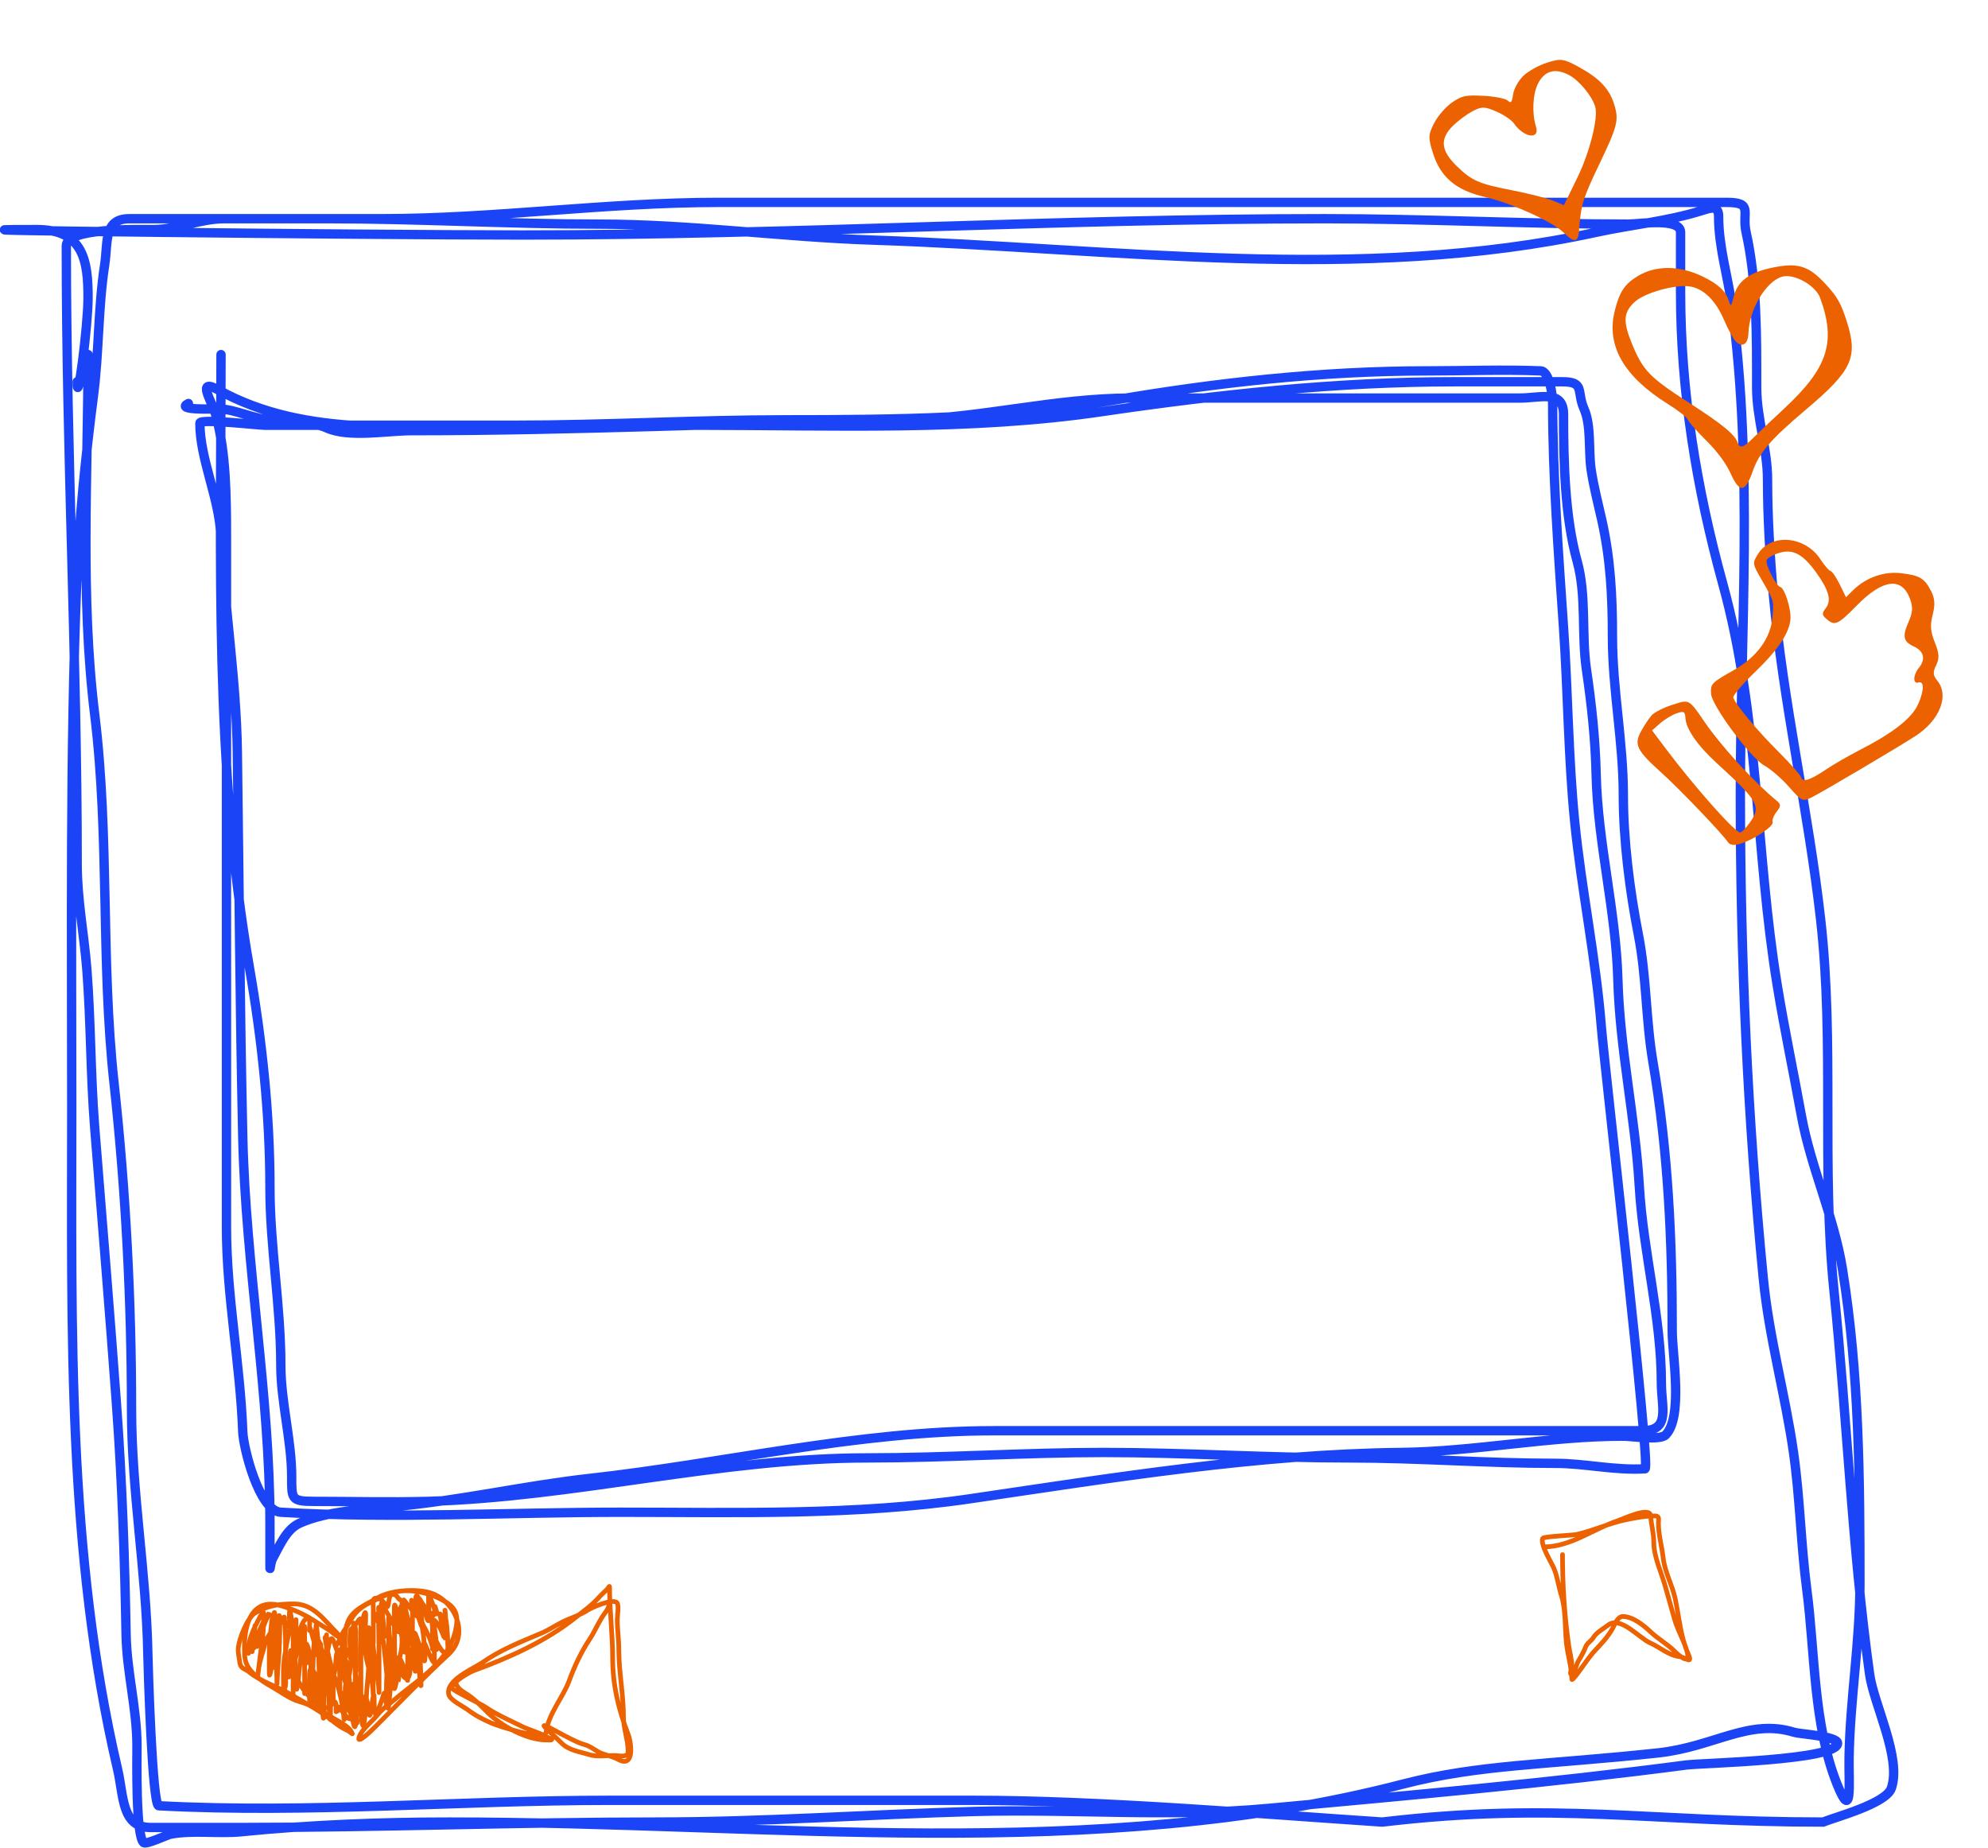
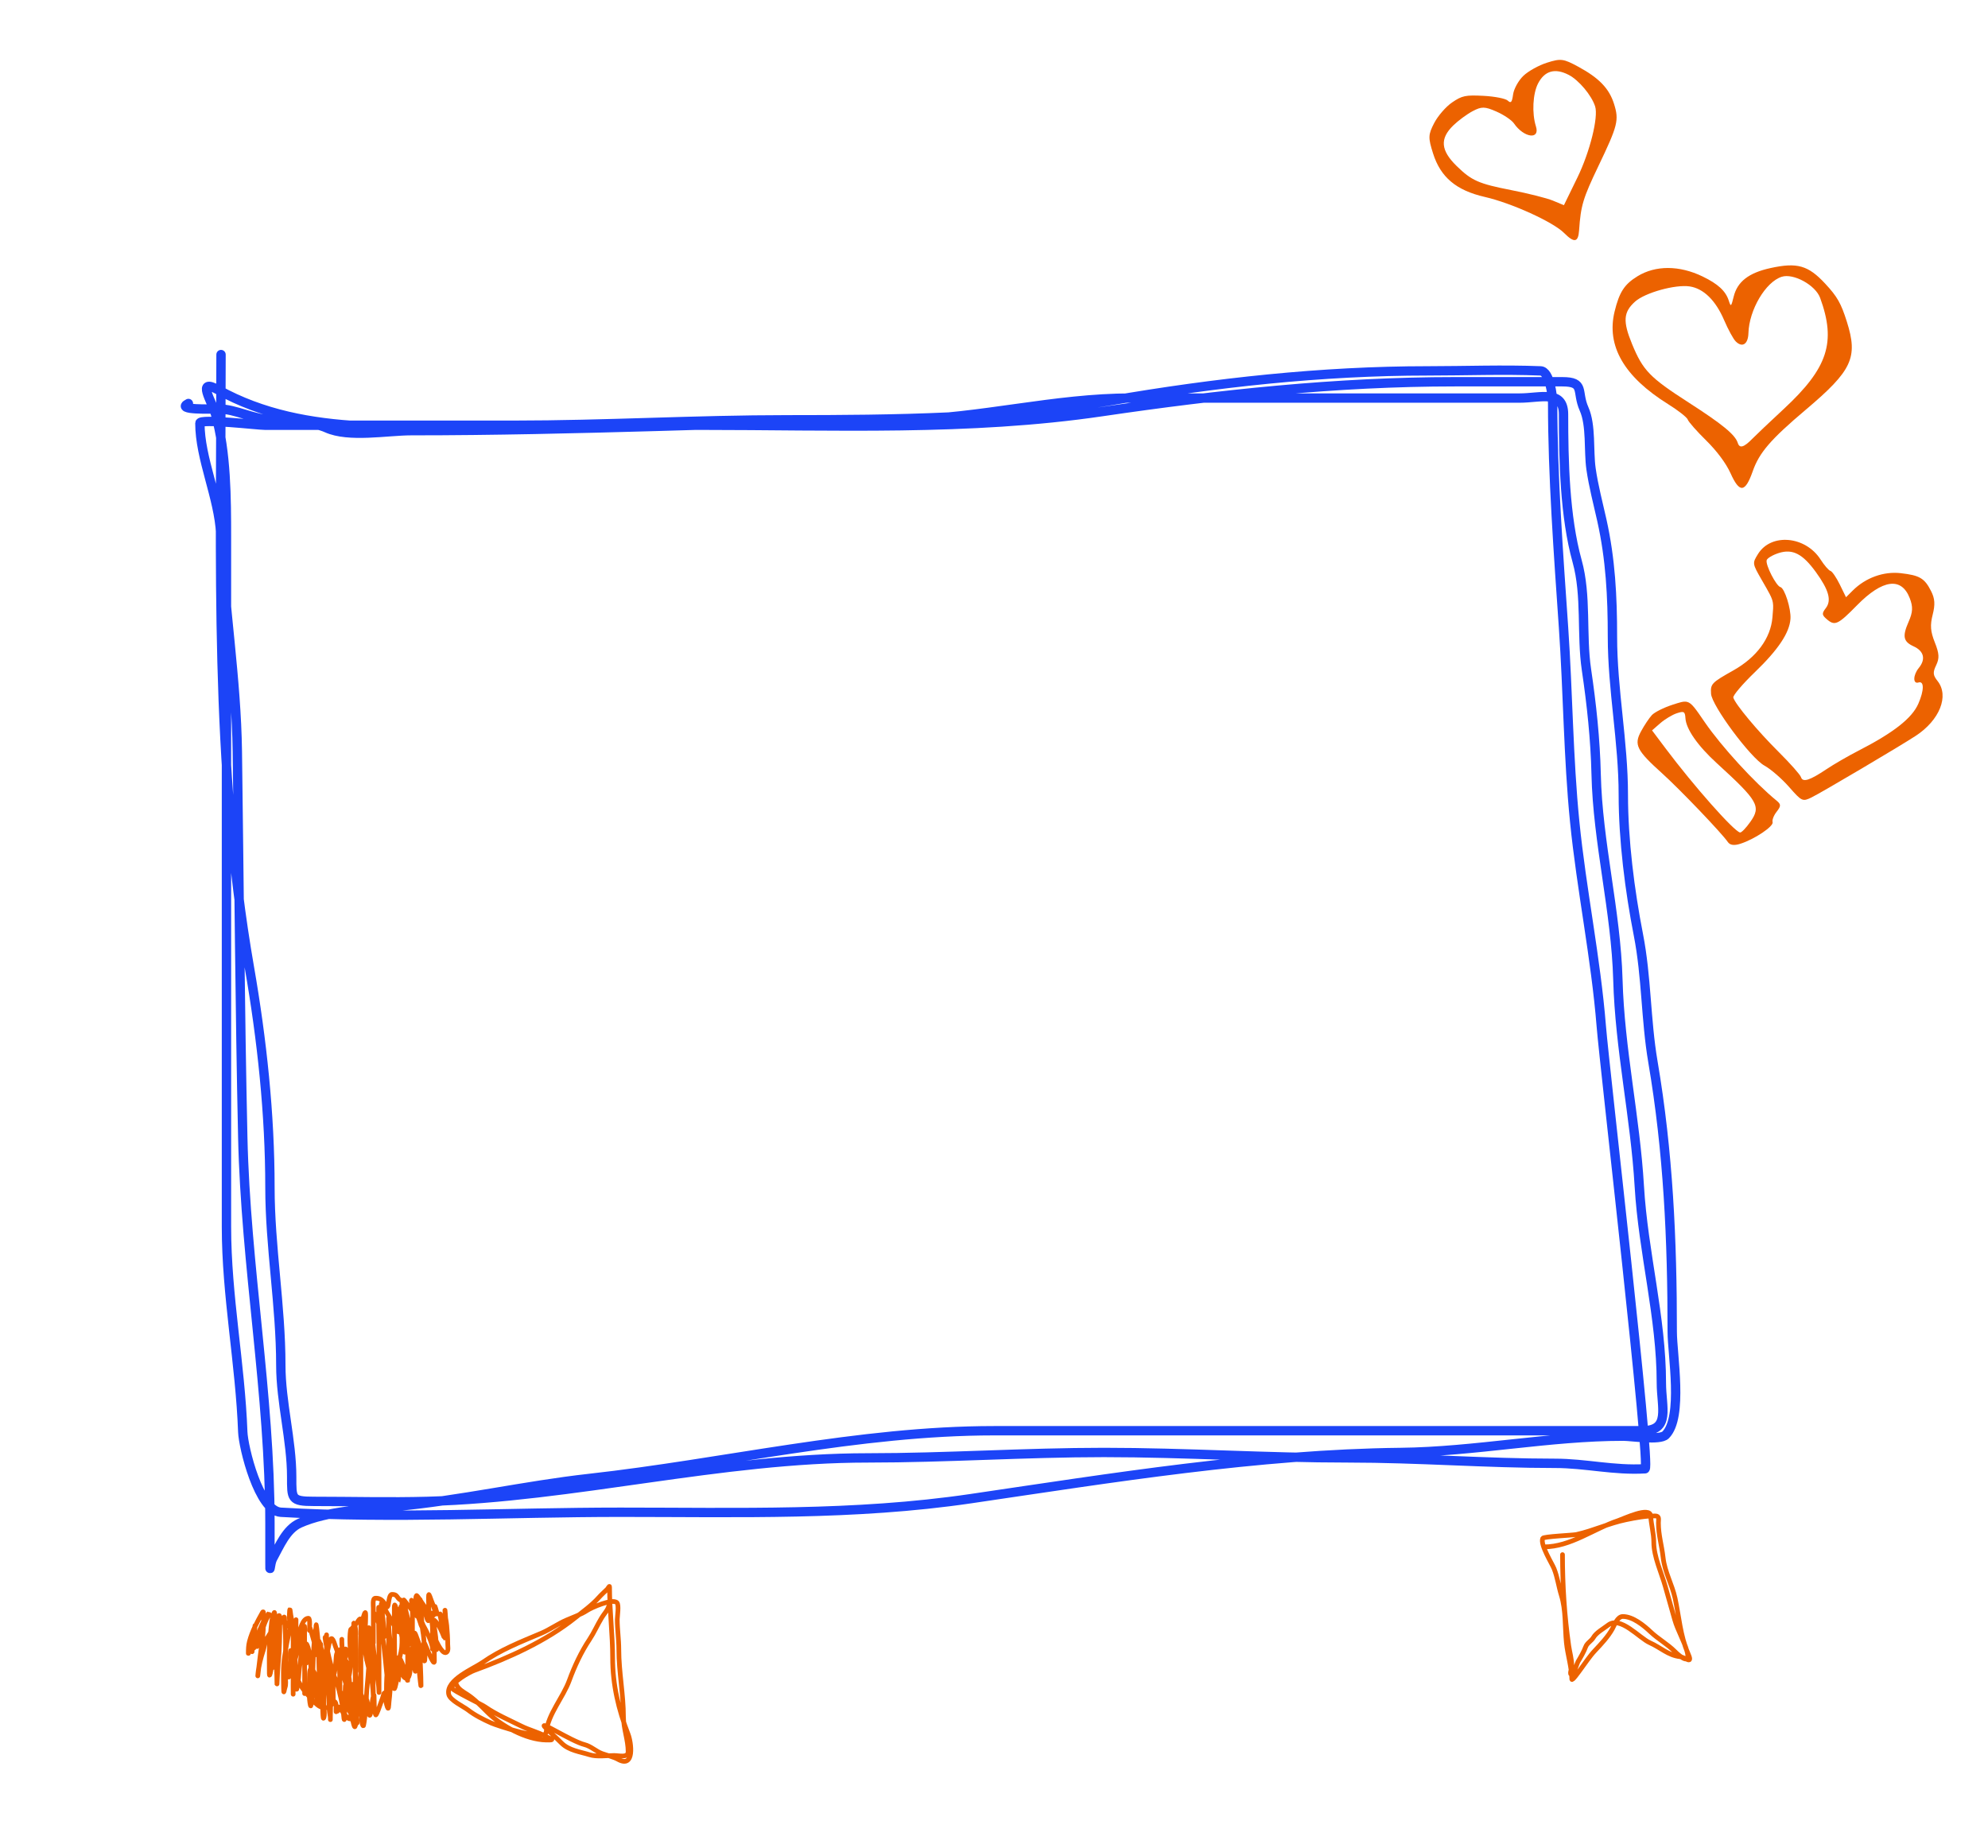
<svg xmlns="http://www.w3.org/2000/svg" width="425" height="395" viewBox="0 0 425 395" fill="none">
-   <path d="M18.824 75.804C18.824 101.332 17.133 127.471 20.244 152.752C23.449 178.79 21.516 205.419 24.375 231.507C26.886 254.415 28.119 278.17 28.119 301.224C28.119 318.877 31.276 336.063 31.605 353.512C31.654 356.103 32.537 385.974 33.929 386.047C66.013 387.736 98.433 384.885 130.372 384.885C156.236 384.885 182.101 384.885 207.965 384.885C234.892 384.885 268.745 387.749 295.501 389.533C332.636 385.143 352.501 389.533 389.747 389.533C392.529 388.42 403.198 385.59 404.336 382.303C406.574 375.838 400.586 364.391 399.688 357.902C395.899 330.54 394.874 303.331 392.071 275.919C389.374 249.547 392.197 222.974 389.23 196.648C386.604 173.336 381.223 150.329 379.096 126.93C378.374 118.998 377.869 110.475 377.869 102.529C377.869 95.96 375.545 89.445 375.545 82.84C375.545 71.832 375.635 60.233 373.286 49.66C372.329 45.354 374.915 43.269 369.154 43.269C358.309 43.269 347.464 43.269 336.62 43.269C303.869 43.269 271.119 43.269 238.369 43.269C210.095 43.269 181.821 43.269 153.546 43.269C129.558 43.269 105.613 46.755 81.634 46.755C70.402 46.755 59.17 46.755 47.937 46.755C42.812 46.755 37.829 49.079 32.767 49.079C28.999 49.079 14.176 48.701 14.176 52.565C14.176 96.689 16.5 140.698 16.5 184.77C16.5 192.393 17.973 199.649 18.566 207.235C19.445 218.491 19.345 229.822 20.244 241.06C21.819 260.747 23.447 280.371 24.892 300.062C26.103 316.57 26.657 332.967 26.957 349.51C27.102 357.429 29.281 365.339 29.281 373.266C29.281 376.126 28.992 392.403 30.702 393.923C31.253 394.412 35.746 392.254 36.511 392.115C41.428 391.221 46.641 392.096 51.617 391.599C66.301 390.13 81.267 389.533 96.029 389.533C164.221 389.533 233.888 398.539 300.001 381.399C316.149 377.213 330.501 377.332 354.467 374.75C366.501 373.454 373.876 367.317 383.614 370.361C384.801 370.731 392.845 371.151 392.845 372.685C392.845 376.364 363.788 376.9 360.504 377.332C330.799 381.241 300.79 383.867 270.969 386.628C250.193 388.552 229.065 386.695 208.223 387.274C185.62 387.901 162.919 389.533 140.313 389.533C110.867 389.533 81.485 390.695 52.004 390.695C45.398 390.695 38.792 390.695 32.186 390.695C25.94 390.695 26.469 383.936 25.15 378.301C14.31 331.986 15.338 284.117 15.338 236.735C15.338 198.996 14.928 161.255 16.435 123.574C16.962 110.401 18.297 97.604 19.986 84.519C21.182 75.251 20.958 65.835 22.374 56.632C23.122 51.771 22.072 46.755 27.668 46.755C41.783 46.755 55.899 46.755 70.014 46.755C89.339 46.755 108.68 47.917 128.048 47.917C147.687 47.917 167.059 50.696 186.662 51.338C237.818 53.016 290.767 60.639 341.267 49.66C348.783 48.026 356.436 47.333 363.861 45.012C365.754 44.421 367.411 43.806 367.411 46.303C367.411 52.775 369.393 59.034 370.252 65.411C374.854 99.597 372.059 135.463 372.059 169.923C372.059 204.716 373.576 238.693 376.965 273.337C378.205 286.01 381.636 298.026 383.421 310.52C384.813 320.266 384.987 330.112 386.261 339.827C388.02 353.24 387.651 368.735 392.716 381.399C396.075 389.795 395.212 381.194 395.298 375.848C395.498 363.451 397.622 351.16 397.622 338.665C397.622 316.076 397.482 293.616 393.878 271.271C392.063 260.015 387.132 249.66 385.099 238.478C383.409 229.183 381.469 219.966 379.935 210.591C375.234 181.864 376.107 153.148 368.315 124.865C362.687 104.437 359.278 83.587 359.278 62.442C359.278 58.181 359.278 53.921 359.278 49.66C359.278 46.469 350.345 47.917 348.175 47.917C326.649 47.917 304.892 46.755 283.234 46.755C226.021 46.755 168.926 50.241 111.781 50.241C77.156 50.241 -26.71 49.079 7.914 49.079C17.896 49.079 18.824 55.904 18.824 63.604C18.824 69.657 16.5 87.667 16.5 81.614" stroke="#1C44F7" stroke-width="2" stroke-linecap="round" />
-   <path d="M73.096 350.17C72.13 350.062 71.172 349.036 70.377 348.516C69.24 347.773 68.146 347.117 66.996 346.385C64.803 344.989 62.607 344.034 60.124 343.298C53.904 341.455 52.261 347.136 52.261 352.154C52.261 354.017 52.241 355.412 53.436 356.95C54.634 358.489 56.523 359.74 58.214 360.679C59.926 361.631 61.942 363.188 63.836 363.729C66.021 364.354 68.328 365.486 70.193 366.706C71.525 367.576 74.28 368.759 75.08 370.16C75.71 371.261 75.047 370.287 74.07 369.848C72.141 368.98 70.788 367.531 69.054 366.375C66.701 364.806 64.294 363.501 61.852 362.076C59.179 360.517 55.642 359.458 53.253 357.446C52.446 356.766 51.414 356.777 51.268 355.461C51.142 354.327 50.822 353.36 50.956 352.154C51.161 350.304 52.857 345.816 54.575 344.805C57.27 343.22 59.7 342.894 62.844 342.894C67.031 342.894 69.281 346.355 71.939 349.012C72.636 349.709 73.427 350.617 73.427 351.64C73.427 352.35 73.757 353.087 73.757 351.823C73.757 349.738 73.656 348.094 74.603 346.201C75.736 343.935 78.753 342.799 80.776 341.571C83.573 339.873 89.72 339.525 92.645 340.762C97.564 342.843 100.283 349.587 95.916 353.642C90.541 358.633 85.413 363.98 80.207 369.186C79.683 369.709 76.01 373.337 76.808 371.263C77.454 369.582 79.511 368.103 80.629 366.706C81.688 365.382 83.214 364.308 84.506 363.215C89.615 358.892 96.423 355.024 97.551 347.689C98.007 344.727 97.091 343.392 94.409 341.975C90.996 340.172 85.998 339.254 82.356 341.075C79.624 342.441 76.685 343.246 75.08 346.201C74.434 347.392 73.592 348.483 72.931 349.674C72.598 350.272 72.295 351.562 71.773 351.823" stroke="#EC6200" stroke-linecap="round" />
  <path d="M130.31 342.232C130.31 343.957 129.431 344.541 128.583 345.944C127.669 347.455 126.985 349.057 126.011 350.519C124.263 353.14 122.788 356.286 121.712 359.246C120.381 362.906 117.216 366.386 116.751 370.344C116.514 372.352 106.168 368.874 105.01 368.359C103.301 367.6 101.51 366.703 100.049 365.567C99.122 364.846 96.217 363.516 95.933 362.241C95.246 359.147 101.254 356.749 103.191 355.388C107.015 352.701 111.388 350.992 115.685 349.177C117.531 348.398 119.201 347.185 121.032 346.385C122.494 345.745 124.213 345.17 125.533 344.29C126.38 343.726 130.922 341.669 131.89 342.636C132.366 343.112 131.964 345.568 131.964 346.201C131.964 348.345 132.295 350.477 132.295 352.65C132.295 357.442 133.287 362.236 133.287 367.037C133.287 369.581 134.279 371.973 134.279 374.478C134.279 375.87 132.388 375.305 131.302 375.305C129.669 375.305 127.603 375.631 126.029 375.139C124.02 374.511 121.63 374.231 120.058 372.659C118.925 371.525 117.798 370.546 116.677 369.425C114.543 367.291 122.072 372.258 125 372.99C126.328 373.322 127.447 374.442 128.73 374.9C129.795 375.281 131.149 375.587 132.129 376.131C135.73 378.132 134.977 372.533 134.279 370.748C132.222 365.49 130.972 360.138 130.972 354.469C130.972 349.362 130.31 344.351 130.31 339.256C130.31 338.889 129.998 339.568 129.814 339.752C129.191 340.375 128.569 340.905 127.977 341.571C126.54 343.187 124.645 344.523 122.961 345.87C116.786 350.81 108.802 354.42 101.39 357.115C100.314 357.506 96.613 359.61 96.613 360.9C96.613 361.334 102.908 364.348 103.687 364.887C106.098 366.556 108.857 367.72 111.459 369.021C113.098 369.84 115.006 370.293 116.585 371.171C117.746 371.815 118.955 372.038 116.751 371.997C112.457 371.918 107.119 368.98 104.11 365.971C102.833 364.694 101.401 363.216 99.884 362.241C99.034 361.695 97.896 361.074 97.569 360.091" stroke="#EC6200" stroke-linecap="round" />
  <path d="M334.037 332.358C334.037 338.988 334.451 345.381 335.378 351.87C335.588 353.338 336.021 354.659 336.021 356.17C336.021 356.782 335.409 358.007 336.021 358.007C336.445 358.007 337.149 355.572 337.344 355.251C337.905 354.328 338.631 353.063 338.998 352.054C339.289 351.253 340.23 350.807 340.651 350.07C341.246 349.028 342.834 348.17 343.793 347.424C346.407 345.391 350.442 350.195 352.723 351.209C355.026 352.232 356.611 353.884 359.172 354.185C360.344 354.323 362.025 356.076 360.826 353.377C359.242 349.814 358.928 345.47 358.106 341.691C357.464 338.736 355.895 336.099 355.552 333.019C355.272 330.492 354.542 328.156 354.542 325.578C354.542 324.826 354.805 324.089 353.862 324.089C351.658 324.089 349.77 324.454 347.615 324.898C343.968 325.649 340.636 327.253 337.013 328.058C336.274 328.222 329.982 328.481 329.811 328.867C329.211 330.217 331.784 334.234 332.236 335.371C332.97 337.216 333.197 339.153 333.78 341.03C334.78 344.253 334.531 347.86 334.864 351.19C335.119 353.739 336.021 356.466 336.021 358.981C336.021 359.539 337.631 357.233 337.932 356.831C338.925 355.507 339.845 354.067 340.982 352.862C342.323 351.443 343.767 349.899 344.694 348.232C345.181 347.355 345.767 345.587 346.935 345.587C349.067 345.587 351.41 347.493 352.888 348.894C354.458 350.381 356.488 351.501 358.014 353.028C359.075 354.088 361.524 356.161 360.642 353.009C359.988 350.674 358.669 348.574 358.014 346.248C357.347 343.874 356.672 341.514 356.012 339.156C355.192 336.229 353.55 332.794 353.55 329.73C353.55 327.858 352.998 325.963 352.888 324.089C352.763 321.969 347.097 324.697 345.943 325.082C340.694 326.831 335.744 330.704 330.068 330.704" stroke="#EC6200" stroke-linecap="round" />
  <path d="M57.572 345.148C56.628 346.406 56.153 348.364 55.645 349.84C55.458 350.384 55.306 350.942 55.079 351.472C55.023 351.601 54.837 352.462 54.818 352.447C53.961 351.761 55.438 348.878 55.736 348.162C55.836 347.922 57.045 345.034 57.119 345.034C57.159 345.034 56.728 345.815 56.711 345.85C56.21 346.853 55.779 347.896 55.328 348.922C54.835 350.044 53.9 351.522 53.9 352.787C53.9 353.932 53.898 351.715 53.9 351.517C53.917 350.188 54.512 348.903 54.512 347.596C54.512 347.307 54.444 348.318 54.421 348.412C54.133 349.6 53.705 350.761 53.401 351.948C53.277 352.435 53.084 353.924 53.084 353.421C53.084 352.572 53.104 351.758 53.322 350.928C53.903 348.713 54.997 346.723 56.099 344.74C56.38 344.234 56.348 345.067 56.348 345.238C56.348 347.43 56.295 349.551 55.94 351.721C55.605 353.774 54.947 359.981 55.135 357.91C55.297 356.136 55.761 354.431 56.303 352.741C56.573 351.899 56.686 350.663 57.266 349.953C57.422 349.763 57.98 348.609 57.98 349.205C57.98 350.845 57.991 352.485 57.98 354.124C57.973 355.325 58.117 356.928 57.674 358.08C57.553 358.395 57.572 357.409 57.572 357.071C57.572 354.475 57.473 351.853 57.822 349.273C57.992 348.009 57.983 345.884 58.638 344.74C58.755 344.534 58.797 346.05 58.796 346.145C58.78 347.916 58.624 349.695 58.49 351.461C58.374 352.997 58.184 354.511 58.184 356.051C58.184 356.236 58.184 356.791 58.184 356.606C58.184 355.1 58.153 353.589 58.23 352.084C58.333 350.055 58.744 348.284 59.25 346.372C59.493 345.453 59.816 344.806 59.816 346.145C59.816 349.45 59.782 352.675 59.454 355.96C59.323 357.264 59.204 361.192 59.204 359.882C59.204 355.707 58.496 351.178 59.862 347.233C60.008 346.81 60.288 346.34 60.53 345.964C60.817 345.518 60.828 345.669 60.837 346.1C60.868 347.622 61.041 349.129 61.041 350.656C61.041 353.304 61.041 355.953 61.041 358.601C61.041 359.26 61.176 360.136 60.938 360.755C60.76 361.219 60.656 362.503 60.632 361.015C60.596 358.758 60.487 356.426 60.837 354.192C61.149 352.195 61.465 350.041 62.06 348.106C62.163 347.773 62.397 346.395 62.571 346.916C62.854 347.767 62.673 348.881 62.673 349.76C62.673 351.608 62.673 353.455 62.673 355.303C62.673 357.222 62.673 359.141 62.673 361.061C62.673 361.256 62.673 362.638 62.673 362.137C62.673 359.544 62.495 356.942 63.183 354.419C63.662 352.661 64.216 350.936 64.713 349.182C64.779 348.95 65.121 346.913 65.121 347.936C65.121 352.398 65.121 356.859 65.121 361.321C65.121 365.088 65.121 353.788 65.121 350.021C65.121 349.417 65.121 348.812 65.121 348.208C65.121 347.393 64.926 349.651 64.917 349.726C64.638 352.041 64.324 354.342 64.01 356.652C63.834 357.947 63.871 359.342 63.534 360.607C63.515 360.677 63.488 361.299 63.387 361.117C62.886 360.216 63.087 358.437 63.081 357.456C63.056 353.747 63.285 349.912 63.285 346.27C63.285 346.024 63.285 348.32 63.285 348.865C63.285 349.398 63.392 351.814 63.126 349.953C62.867 348.139 62.275 346.388 62.072 344.558C61.916 343.159 61.856 345.313 61.856 345.658C61.856 345.931 62.138 348.496 61.358 347.494C61.294 347.412 61.056 346.872 61.131 346.916C62.035 347.439 62.53 348.656 62.979 349.534C63.366 350.292 63.679 351.065 63.987 351.857C64.264 352.568 64.28 351.947 64.35 351.472C64.44 350.857 64.495 349.947 64.724 349.375C65.038 348.59 65.011 351.042 65.121 351.88C65.261 352.952 65.302 354.033 65.483 355.099C65.513 355.272 65.529 355.97 65.529 355.416C65.529 354.161 65.111 350.516 65.642 351.653C67.137 354.857 66.219 365.732 66.594 362.217C67.067 357.788 66.78 353.228 67.41 348.82C67.474 348.374 67.569 347.968 67.569 347.516C67.569 346.65 67.867 349.225 67.932 350.089C68.22 353.95 68.385 365.567 68.385 361.695C68.385 359.036 68.385 356.376 68.385 353.716C68.385 353.297 68.563 350.237 68.589 352.061C68.654 356.655 68.997 361.235 68.997 365.832C68.997 365.918 69.052 367.456 69.156 367.34C69.547 366.9 69.201 364.813 69.201 364.291C69.201 361.437 69.352 358.595 69.405 355.756C69.412 355.401 69.405 354.336 69.405 354.691C69.405 356.037 69.353 357.364 69.201 358.703C69.024 360.266 68.736 361.812 68.544 363.373C68.538 363.416 68.367 364.554 68.272 364.472C67.615 363.909 67.681 361.682 67.614 360.902C67.536 359.998 67.551 359.014 67.353 358.125C67.296 357.867 67.153 359.457 67.15 359.564C67.097 361.058 66.798 362.51 66.594 363.985C66.499 364.675 66.419 365.17 66.254 364.041C65.994 362.258 66.141 360.387 66.141 358.59C66.141 357.727 66.189 355.631 67.172 357.547C68.009 359.178 68.382 360.95 68.906 362.693C69.243 363.811 69.201 363.651 69.201 362.613C69.201 360.987 69.071 359.302 69.246 357.683C69.288 357.296 69.31 356.229 69.518 357.15C69.894 358.816 70.03 360.545 70.221 362.239C70.379 363.645 70.24 365.155 70.527 366.535C70.594 366.854 70.629 367.139 70.629 367.464C70.629 368.337 70.629 365.718 70.674 364.846C70.778 362.859 71.009 360.872 71.241 358.896C71.369 357.81 71.925 359.438 72.012 359.723C72.698 361.986 73.269 364.491 73.474 366.852C73.626 368.596 73.689 366.98 73.689 366.013C73.689 364.24 73.822 358.926 73.893 360.698C73.972 362.678 74.879 364.74 75.163 366.728C75.304 367.714 75.525 368.755 75.525 367.09C75.525 364.973 75.321 360.743 75.321 360.743C75.321 360.743 75.802 364.475 76.035 366.342C76.115 366.975 76.368 367.725 76.341 368.36C76.333 368.555 74.851 366.135 74.709 365.832C73.584 363.424 72.307 360.993 71.49 358.454C71.416 358.222 71.3 357.736 71.252 358.374C71.158 359.651 71.241 360.96 71.241 362.239C71.241 362.685 71.278 364.021 71.241 363.577C71.101 361.893 70.865 360.205 70.629 358.533C70.347 356.541 70.073 354.538 69.858 352.537C69.785 351.852 69.962 351.024 69.711 350.373C68.994 348.509 70.263 354.342 70.833 356.255C70.885 356.428 71.344 358.378 71.49 357.66C71.695 356.658 71.785 355.575 71.842 354.555C71.912 353.298 72.186 352.487 72.873 354.215C73.457 355.682 73.853 357.252 74.279 358.771C74.422 359.285 74.665 360.844 74.709 360.312C74.778 359.484 74.637 358.61 74.505 357.796C74.42 357.268 74.397 355.512 73.995 355.11C73.837 354.952 73.92 355.556 73.939 355.779C74.028 356.846 74.164 357.92 74.347 358.975C74.566 360.239 74.936 361.489 75.106 362.761C75.372 364.756 73.616 359.011 73.077 357.071C72.353 354.464 72.669 359.132 72.669 359.746C72.669 360.339 72.669 360.932 72.669 361.525C72.669 362.753 72.669 359.07 72.669 357.842C72.669 356.247 72.669 354.653 72.669 353.059C72.669 351.168 73.841 356.656 74.551 358.408C74.634 358.615 74.896 356.675 74.913 356.527C75.085 355.059 75.199 353.597 75.333 352.129C75.415 351.22 75.712 353.288 75.729 353.399C75.92 354.575 76.137 355.751 76.137 356.946C76.137 359.096 76.194 352.645 76.092 350.497C76.043 349.459 76.137 348.122 75.741 347.131C75.456 346.419 75.729 348.665 75.729 349.432C75.729 350.369 75.729 353.18 75.729 352.243C75.729 350.986 75.116 347.317 74.925 348.559C74.646 350.369 74.913 352.39 74.913 354.226C74.913 355.809 74.913 351.06 74.913 349.477C74.913 348.353 75.172 348.176 75.933 347.392C76.6 346.706 77.157 345.094 77.157 346.984C77.157 347.377 77.078 350.628 77.169 348.865C77.234 347.588 77.433 346.28 77.883 345.08C78.221 344.179 78.177 345.325 78.177 345.692C78.177 346.979 78.065 348.25 77.985 349.534C77.972 349.738 77.974 350.48 77.974 349.794C77.974 349.093 77.948 346.474 77.974 348.706C77.996 350.649 78.382 352.603 78.382 354.532C78.382 356.546 78.454 350.495 78.744 348.502C78.795 348.155 78.841 347.596 78.948 348.344C79.187 350.012 79.198 351.729 79.198 353.41C79.198 354.804 79.409 356.395 79.152 357.774C79.125 357.918 78.465 355.234 78.382 354.793C78.018 352.872 77.62 350.94 77.373 349.001C77.302 348.446 77.157 347.347 77.157 348.638C77.157 354.011 77.157 359.383 77.157 364.755C77.157 367.318 76.943 363.902 76.851 363.157C76.553 360.74 75.933 358.112 75.933 355.677C75.933 351.906 75.933 363.218 75.933 366.988C75.933 367.43 76.073 368.734 75.933 368.314C75.558 367.187 75.538 365.812 75.435 364.642C75.403 364.284 74.855 359.922 75.412 360.086C76.993 360.551 77.603 363.538 78.132 364.891C78.417 365.619 78.294 363.337 78.336 362.557C78.439 360.676 78.665 358.811 78.778 356.935C78.842 355.877 78.851 356.607 79.039 357.275C79.522 358.994 79.742 360.762 79.798 362.545C79.824 363.368 79.81 364.193 79.81 365.016C79.81 365.307 79.811 362.718 79.81 362.421C79.792 358.34 79.267 346.113 79.606 350.18C79.884 353.523 80.445 356.95 80.92 360.278C80.992 360.777 81.034 362.29 81.034 361.786C81.034 359.674 81.034 357.562 81.034 355.45C81.034 351.752 80.81 340.662 81.034 344.354C81.182 346.797 81.752 349.234 82.042 351.665C82.345 354.201 82.57 356.75 82.825 359.292C82.871 359.758 83.055 361.143 83.074 360.675C83.174 358.171 83.074 355.643 83.074 353.138C83.074 350.792 83.074 348.446 83.074 346.1C83.074 345.143 83.093 348.016 83.198 348.967C83.49 351.587 84.183 359.433 84.298 356.799C84.488 352.427 84.228 348.027 84.298 343.651C84.339 341.07 85.683 348.635 86.134 351.177C86.234 351.742 86.542 352.383 86.542 352.957C86.542 354.285 86.461 350.301 86.338 348.978C86.19 347.384 85.967 345.806 85.771 344.218C85.724 343.834 85.676 342.944 85.737 343.889C85.854 345.701 86.149 347.517 86.497 349.296C86.641 350.031 86.714 350.896 87.143 351.54C87.617 352.251 87.123 349.828 87.029 348.978C86.818 347.051 86.592 345.126 86.383 343.198C86.323 342.642 86.255 342.004 86.451 342.96C86.879 345.036 87.472 347.068 87.925 349.137C88.042 349.675 88.174 351.32 88.174 350.769C88.174 349.674 88.174 348.578 88.174 347.482C88.174 345.849 88.247 344.207 88.016 342.586C87.886 341.679 87.981 342.234 88.208 342.745C88.783 344.037 89.308 345.301 89.761 346.644C89.805 346.774 90.214 348.203 90.214 347.63C90.214 345.751 89.806 343.847 89.806 342.008C89.806 341.78 89.934 342.449 90.033 342.654C90.532 343.687 90.872 344.787 91.234 345.873C91.979 348.106 91.642 343.711 91.642 343.153C91.642 342.449 91.572 341.701 91.642 340.999C91.691 340.517 92.069 341.871 92.266 342.314C92.633 343.141 92.819 344.121 93.275 344.898C93.698 345.621 93.094 343.643 92.991 343.436C92.906 343.265 93.023 345.472 92.617 345.306C91.701 344.933 90.806 343.477 90.248 342.722C90.195 342.649 89.163 340.985 89.035 341.113C88.732 341.416 88.99 343.025 88.99 343.413C88.99 344.153 89.152 344.838 89.194 345.556C89.199 345.642 88.364 344.546 88.174 344.32C87.583 343.618 86.97 342.873 86.429 342.133C85.949 341.477 86.175 344.701 86.236 345.114C86.552 347.262 85.859 345.232 85.42 344.354C85.18 343.875 85.114 344.034 85.114 344.479C85.114 345.559 85.025 346.681 85.159 347.754C85.17 347.839 85.407 349.09 85.193 348.876C84.524 348.207 84.04 347.076 83.595 346.258C83.033 345.223 82.345 344.218 81.85 343.153C81.45 342.293 81.48 343.09 81.555 343.583C81.803 345.216 81.948 346.837 82.099 348.48C82.109 348.582 82.277 350.067 82.144 349.897C81.419 348.964 81.184 347.437 80.671 346.372C80.323 345.649 79.81 343.806 79.81 345.692C79.81 347.433 79.81 352.658 79.81 350.917C79.81 348.529 79.81 346.141 79.81 343.753C79.81 343.396 79.587 341.714 80.218 341.679C81.127 341.629 81.662 341.987 82.167 342.745C82.708 343.556 82.857 344.083 83.074 342.62C83.132 342.224 83.278 340.863 83.788 340.863C84.679 340.863 84.724 341.135 85.227 341.781C85.423 342.032 85.93 342.109 85.93 342.427C85.93 345.344 85.953 348.261 85.93 351.177C85.909 353.885 84.789 356.077 84.094 358.612C83.745 359.888 83.218 361.117 82.859 362.375C82.516 363.575 82.608 359.881 82.677 358.635C82.695 358.317 82.761 356.349 83.368 357.23C83.494 357.412 85.046 359.596 85.069 359.542C85.391 358.776 85.114 357.393 85.114 356.584C85.114 356.194 84.861 354.705 85.159 354.373C85.494 354.002 86.405 356.708 86.497 356.935C86.785 357.651 87.154 359.929 87.154 359.156C87.154 356.704 87.154 354.253 87.154 351.801C87.154 351.403 87.142 351.684 87.165 351.914C87.279 353.048 87.823 354.183 88.174 355.258C88.389 355.916 88.625 356.612 88.775 357.286C88.834 357.552 88.786 355.532 88.786 355.258C88.786 353.572 88.775 351.905 88.627 350.225C88.509 348.876 88.575 349.358 88.695 350.441C88.945 352.682 89.324 354.902 89.602 357.139C89.732 358.186 90.01 361.334 90.01 360.278C90.01 357.856 89.806 355.438 89.806 353.025C89.806 351.112 90.341 354.152 90.52 354.725C90.575 354.899 90.766 355.374 90.815 354.883C90.966 353.371 90.678 351.691 90.577 350.18C90.508 349.151 90.214 348.126 90.214 347.097C90.214 346.611 90.356 347.243 90.464 347.437C91.2 348.768 92.171 350.657 92.447 352.175C92.477 352.339 92.458 352.875 92.458 352.356C92.458 350.714 92.497 349.067 92.447 347.426C92.421 346.569 92.254 345.721 92.254 344.864C92.254 344.408 92.287 346.301 92.3 346.462C92.444 348.267 92.849 350.053 93.161 351.835C93.496 353.751 93.281 351.904 93.229 350.951C93.155 349.584 92.901 348.265 92.708 346.916C92.624 346.331 92.629 346.094 93.093 346.61C93.944 347.555 94.431 348.758 94.895 349.919C95.433 351.262 94.378 347.072 94.136 345.646C93.814 343.754 94.728 346.696 94.907 347.142C95.499 348.623 95.349 347.185 95.303 346.372C95.265 345.682 95.111 343.618 95.111 344.309C95.111 345.399 95.404 346.436 95.507 347.516C95.635 348.854 95.723 350.197 95.723 351.54C95.723 351.985 95.891 352.786 95.564 353.149C94.783 354.017 93.548 351.406 93.32 350.951C93.114 350.539 92.924 349.995 92.878 350.86C92.802 352.267 92.866 353.69 92.866 355.099C92.866 356.471 91.369 352.665 91.234 352.379C91.207 352.32 90.73 351.139 90.668 351.155C90.507 351.195 90.622 352.875 90.622 353.081C90.622 353.503 90.702 354.132 90.373 353.376C89.83 352.129 89.354 350.86 88.9 349.579C88.533 348.546 88.541 349.553 88.469 350.112C88.213 352.081 88.032 354.06 87.766 356.028C87.694 356.558 87.71 358.816 86.95 358.816C86.005 358.816 85.74 356.981 85.42 356.278C85.204 355.803 85.309 356.456 85.273 356.708C85.11 357.849 84.885 358.989 84.615 360.108C84.595 360.194 84.349 361.363 84.253 360.947C84.044 360.051 83.866 359.141 83.686 358.238C83.503 357.322 83.483 359.03 83.482 359.156C83.466 360.693 83.353 362.254 83.176 363.781C83.08 364.607 83.121 366.118 82.666 364.483C82.443 363.684 82.348 362.929 82.246 362.115C82.163 361.446 81.82 362.895 81.804 362.942C81.5 363.855 81.144 364.752 80.83 365.662C80.788 365.784 80.395 366.779 80.32 366.614C79.765 365.394 80.189 361.336 79.821 362.625C79.471 363.849 79.543 365.265 79.152 366.524C78.856 367.478 78.682 364.762 78.631 364.415C78.617 364.324 78.435 363.293 78.393 363.441C78.059 364.609 78.165 366.056 77.974 367.272C77.963 367.339 77.759 369.019 77.668 368.983C77.332 368.849 77.209 366.685 77.157 366.365C77.085 365.916 77.168 364.385 76.795 364.053C76.659 363.932 76.675 364.397 76.636 364.574C76.491 365.237 76.36 365.901 76.239 366.569C76.118 367.241 76.205 368.532 75.888 369.13C75.729 369.431 75.425 367.85 75.412 367.793C75.269 367.141 74.991 365.776 74.913 367.181C74.853 368.27 73.117 365.83 73.077 365.753C72.697 365.025 72.485 364.489 72.272 365.447C72.242 365.583 72.144 366.103 72.012 365.707C71.879 365.31 71.853 364.042 71.853 364.461C71.853 364.715 71.853 366.571 71.853 365.741C71.853 365.38 72 363.842 71.49 363.781C71.426 363.773 70.656 364.819 70.391 364.925C68.365 365.736 67.14 363.735 65.914 362.466C64.656 361.163 63.581 359.297 63.081 357.547C62.686 356.165 62.743 354.687 62.367 353.331C61.932 351.765 62.06 354.493 62.06 354.94C62.06 355.73 61.926 356.481 61.868 357.264C61.859 357.38 61.755 358.645 61.698 358.567C61.234 357.929 61.924 355.975 62.094 355.337C62.638 353.299 63.182 351.259 63.897 349.273C64.185 348.472 64.663 345.964 65.937 345.964C66.364 345.964 66.141 348.287 66.141 348.57C66.141 348.776 66.128 348.015 66.186 347.89C66.233 347.79 66.612 349.093 66.651 349.239C67.027 350.66 67.569 352.117 67.569 353.591C67.569 354.436 67.414 351.848 67.728 351.064C68.153 350.001 68.443 351.627 68.589 352.129C68.66 352.373 69.278 354.917 69.507 354.917C69.727 354.917 69.813 351.985 69.813 351.665C69.813 350.966 69.813 348.869 69.813 349.568C69.813 350.807 69.813 352.046 69.813 353.285C69.813 354.494 70.333 351.348 70.47 350.905C70.956 349.341 71.474 351.255 71.695 351.925C71.814 352.289 72.901 355.288 72.975 355.11C73.441 353.993 73.077 352.187 73.077 350.985C73.077 349.798 73.077 350.909 73.077 351.517C73.077 351.85 73.529 355.039 73.644 354.895C73.844 354.645 73.893 352.328 73.893 352.537C73.893 352.997 74.111 354.321 73.689 354.532" stroke="#EC6200" stroke-linecap="round" />
  <path fill-rule="evenodd" clip-rule="evenodd" d="M375.83 118.441C374.601 120.429 374.606 120.463 376.622 123.971C378.198 126.712 378.821 127.729 379.006 128.821C379.14 129.608 379.046 130.433 378.919 131.97C378.547 136.447 375.557 140.51 370.566 143.322C365.896 145.951 365.663 146.195 365.791 148.309C365.947 150.872 374.267 162.069 377.22 163.688C378.556 164.422 380.918 166.467 382.468 168.235C385.191 171.338 385.356 171.415 387.265 170.485C389.365 169.462 406.129 159.553 409.549 157.313C414.671 153.96 416.738 148.773 414.22 145.595C413.223 144.337 413.173 143.769 413.921 142.209C414.64 140.712 414.581 139.731 413.626 137.328C412.698 134.993 412.596 133.673 413.171 131.416C413.73 129.221 413.648 127.988 412.836 126.379C411.439 123.612 410.391 122.993 406.328 122.536C402.665 122.124 398.827 123.516 396.086 126.248L394.647 127.683L393.308 124.949C392.571 123.445 391.675 122.142 391.316 122.051C390.956 121.96 390.014 120.873 389.22 119.634C385.979 114.573 378.626 113.918 375.83 118.441ZM380.623 125.513C379.721 125.285 377.42 120.802 377.679 119.776C377.788 119.342 378.957 118.645 380.277 118.227C383.231 117.292 385.371 118.395 388.215 122.32C390.972 126.125 391.59 128.358 390.337 129.994C389.439 131.168 389.468 131.471 390.571 132.412C392.266 133.857 392.927 133.547 397.001 129.398C402.46 123.839 406.509 123.301 408.278 127.9C408.989 129.748 408.934 130.865 408.03 132.922C406.656 136.05 406.883 137.168 409.097 138.18C411.313 139.194 411.731 140.93 410.208 142.797C408.958 144.331 408.916 146.295 410.142 145.907C411.374 145.517 411.357 147.601 410.105 150.452C408.739 153.561 404.804 156.643 397.251 160.519C395.096 161.624 392.051 163.388 390.482 164.438C386.857 166.866 385.392 167.323 385.018 166.141C384.854 165.624 382.719 163.213 380.272 160.782C375.736 156.275 370.947 150.537 370.55 149.132C370.429 148.704 372.524 146.239 375.207 143.656C380.172 138.874 382.579 135.255 382.773 132.281C382.914 130.131 381.517 125.738 380.623 125.513Z" fill="#EC6200" />
  <path fill-rule="evenodd" clip-rule="evenodd" d="M353.142 152.88C352.567 153.499 351.525 155.06 350.826 156.35C349.272 159.216 349.873 160.417 355.322 165.322C359.101 168.724 368.081 178.108 369.378 180.01C369.84 180.687 370.711 180.814 372.032 180.395C375.083 179.43 379.235 176.645 378.953 175.754C378.813 175.313 379.205 174.31 379.824 173.525C380.771 172.322 380.769 171.952 379.806 171.168C375.128 167.359 368.022 159.601 364.461 154.415C362.46 151.501 361.682 150.311 360.669 150.055C359.934 149.87 359.076 150.176 357.538 150.673C355.695 151.268 353.717 152.261 353.142 152.88ZM353.179 156.146L354.942 154.609C355.912 153.764 357.496 152.809 358.462 152.488C359.995 151.979 360.23 152.111 360.316 153.532C360.459 155.882 362.937 159.435 367.054 163.191C375.856 171.224 376.521 172.379 374.226 175.656C373.281 177.006 372.271 178.052 371.981 177.979C370.595 177.629 362.091 168.018 356.074 160.004L353.179 156.146Z" fill="#EC6200" />
  <path fill-rule="evenodd" clip-rule="evenodd" d="M350.063 59.063C347.264 60.783 346.18 62.454 345.17 66.613C343.39 73.943 347.19 80.525 356.582 86.382C358.763 87.741 360.669 89.24 360.818 89.711C360.967 90.182 362.744 92.195 364.766 94.184C367.046 96.427 369.017 99.079 369.955 101.167C371.887 105.467 373.087 105.358 374.707 100.737C376.101 96.759 378.542 93.93 386.066 87.573C395.964 79.212 397.252 76.449 394.826 68.777C393.573 64.815 392.785 63.428 390.204 60.65C386.557 56.724 384.211 56.054 378.497 57.309C373.841 58.332 371.418 60.214 370.63 63.419C370.097 65.593 370.022 65.654 369.586 64.285C368.927 62.217 367.283 60.698 363.967 59.099C359.001 56.704 353.926 56.691 350.063 59.063ZM348.901 73.539C346.904 68.685 347.045 66.726 349.555 64.476C351.675 62.573 358.163 60.771 361.225 61.234C364.198 61.683 366.778 64.214 368.599 68.469C369.441 70.434 370.545 72.462 371.054 72.976C372.464 74.397 373.714 73.6 373.782 71.238C373.925 66.248 377.459 60.262 380.905 59.171C383.421 58.374 388.119 60.956 389.114 63.684C392.578 73.173 390.775 78.677 381.328 87.441C378.41 90.149 375.39 93.01 374.617 93.802C372.802 95.659 371.893 95.921 371.505 94.694C370.946 92.93 368.269 90.729 360.969 86.031C352.676 80.695 351.229 79.197 348.901 73.539Z" fill="#EC6200" />
  <path fill-rule="evenodd" clip-rule="evenodd" d="M325.643 16.236C324.611 17.236 323.635 19.011 323.475 20.18C323.239 21.891 323.017 22.149 322.334 21.508C321.868 21.07 319.539 20.612 317.158 20.49C313.3 20.292 312.569 20.445 310.44 21.895C309.125 22.79 307.403 24.767 306.614 26.289C305.313 28.794 305.29 29.411 306.368 32.816C307.978 37.902 311.324 40.709 317.438 42.107C323.127 43.407 332.005 47.441 334.357 49.793C336.558 51.995 337.402 51.85 337.582 49.24C337.949 43.928 338.408 42.402 341.716 35.494C345.871 26.819 346.153 25.691 345.044 22.19C344.006 18.91 341.847 16.669 337.407 14.262C334.227 12.538 333.672 12.466 330.729 13.4C328.949 13.963 326.683 15.227 325.643 16.236ZM328.355 27.018C327.469 24.218 327.678 20.024 328.814 17.837C330.227 15.115 332.448 14.497 335.369 16.013C337.538 17.139 340.26 20.39 341.013 22.755C341.741 25.043 339.881 32.505 337.223 37.955L334.339 43.867L331.994 42.895C330.704 42.36 326.694 41.348 323.084 40.644C316.119 39.287 314.601 38.617 311.401 35.486C307.984 32.142 307.778 29.649 310.685 26.817C311.754 25.776 313.621 24.4 314.836 23.758C316.748 22.748 317.429 22.76 319.912 23.851C321.489 24.544 323.169 25.677 323.645 26.37C325.773 29.466 329.284 29.95 328.355 27.018Z" fill="#EC6200" />
  <path d="M47.252 75.804C47.252 119.681 45.794 163.577 53.32 206.847C56 222.259 57.709 238.185 57.709 253.842C57.709 266.511 60.033 279.199 60.033 291.864C60.033 299.708 62.357 307.967 62.357 315.749C62.357 320.409 62.229 320.977 67.07 320.977C75.172 320.977 83.308 321.202 91.406 320.977C122.807 320.105 154.049 311.682 185.525 311.682C202.23 311.682 219.168 310.52 236.006 310.52C253.494 310.52 270.898 311.682 288.294 311.682C303.085 311.682 317.809 312.844 332.448 312.844C338.989 312.844 344.979 314.4 351.685 314.006C352.993 313.929 343.025 228.126 342.325 219.371C341.158 204.791 338.098 190.209 336.644 175.668C335.271 161.936 335.206 147.934 334.256 134.16C333.183 118.612 331.932 101.694 331.932 86.262C331.932 84.505 331.274 79.367 329.35 79.29C321.331 78.969 313.232 79.29 305.207 79.29C282.522 79.29 259.662 81.825 237.297 85.681C215.074 89.512 190.89 89.748 168.354 89.748C148.684 89.748 129.341 90.91 109.739 90.91C88.04 90.91 65.536 93.837 46.671 83.357C41.868 80.689 45.267 85.707 46.09 88.586C48.379 96.598 48.414 106.596 48.414 114.923C48.414 141.003 48.414 167.083 48.414 193.162C48.414 216.208 48.414 239.253 48.414 262.299C48.414 276.981 51.358 291.519 51.9 306.13C52.022 309.419 55.329 323.025 60.033 323.301C84.053 324.714 108.531 323.301 132.591 323.301C157.724 323.301 182.613 324.062 207.538 320.396C237.541 315.984 269.012 310.857 299.397 310.52C315.364 310.342 331.186 307.034 347.037 307.034C348.759 307.034 354.859 307.991 356.075 306.776C359.871 302.979 357.495 289.562 357.495 284.699C357.495 265.11 356.654 246.318 353.363 226.988C351.831 217.984 352.02 208.848 350.265 199.876C348.412 190.407 347.037 179.565 347.037 169.923C347.037 158.568 344.713 147.469 344.713 136.097C344.713 127.472 344.3 119.55 342.454 111.244C341.644 107.599 340.666 103.956 340.13 100.205C339.585 96.39 340.205 90.934 338.645 87.424C336.98 83.676 338.914 81.614 333.997 81.614C326.337 81.614 318.677 81.614 311.016 81.614C285.709 81.614 260.569 84.326 235.554 88.005C207.227 92.17 178.156 90.91 149.569 90.91C127.664 90.91 105.759 90.91 83.853 90.91C74.773 90.91 65.692 90.91 56.612 90.91C55.13 90.91 42.733 89.444 42.733 90.458C42.733 98.056 46.797 106.342 47.187 114.149C47.96 129.609 50.523 145.181 50.738 160.627C51.12 188.144 51.289 215.67 51.9 243.126C52.513 270.716 57.709 298.02 57.709 325.625C57.709 328.509 57.709 331.392 57.709 334.275C57.709 336.779 57.711 334.221 58.29 333.178C59.753 330.546 61.168 326.928 64.1 325.625C69.964 323.019 78.066 322.654 84.434 322.075C98.394 320.806 112.102 317.616 126.007 316.071C154.667 312.887 183.507 305.872 212.508 305.872C235.747 305.872 258.986 305.872 282.226 305.872C305.185 305.872 328.145 305.872 351.104 305.872C357.212 305.872 355.171 300.919 355.171 295.673C355.171 281.637 351.287 267.733 350.458 253.648C349.582 238.757 346.29 224.376 345.875 209.429C345.47 194.841 341.558 180.066 341.227 165.533C341.058 158.091 340.254 150.573 339.162 143.198C338.038 135.611 339.225 127.392 337.16 119.959C334.517 110.441 334.256 98.472 334.256 88.586C334.256 83.246 329.358 85.1 324.895 85.1C316.783 85.1 308.671 85.1 300.559 85.1C280.999 85.1 261.44 85.1 241.88 85.1C225.389 85.1 209.576 89.449 193.142 89.748C158.034 90.386 123.08 92.072 87.92 92.072C82.814 92.072 74.549 93.629 69.846 91.491C67.067 90.228 61.255 89.748 58.226 89.748C54.305 89.748 50.435 87.424 46.671 87.424C45.322 87.424 37.34 87.732 40.28 86.262" stroke="#1C44F7" stroke-width="2" stroke-linecap="round" />
</svg>